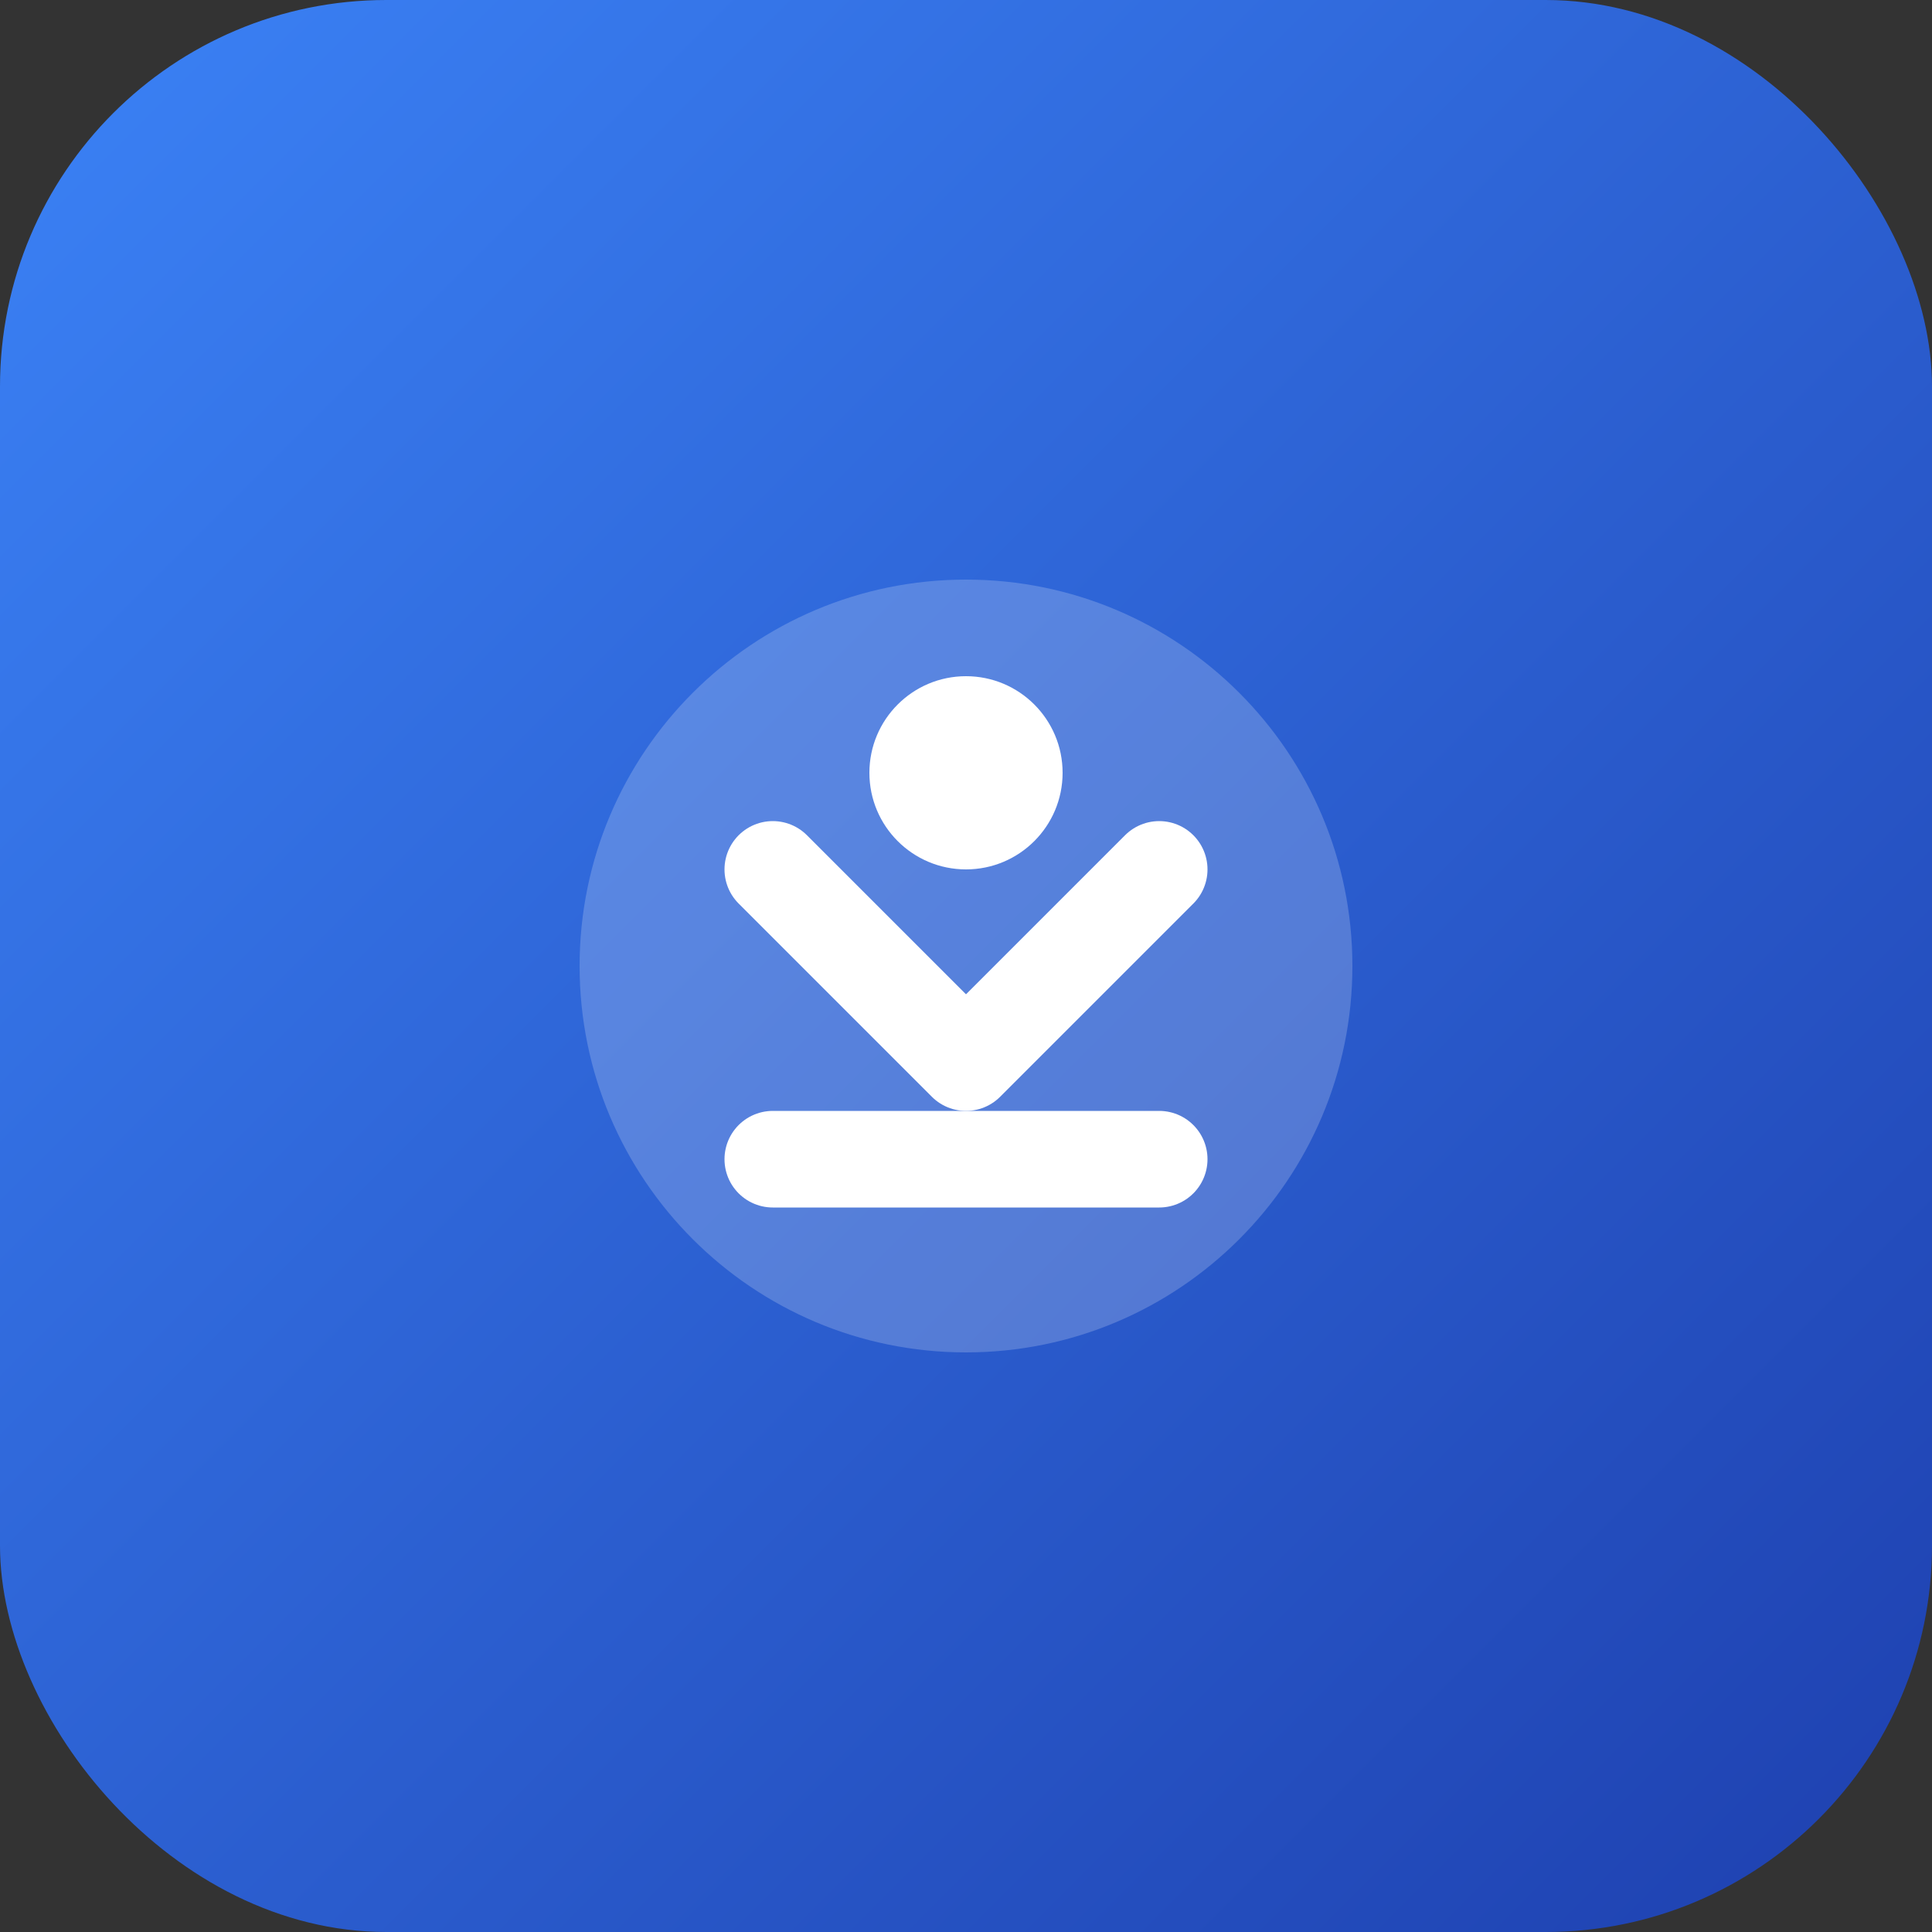
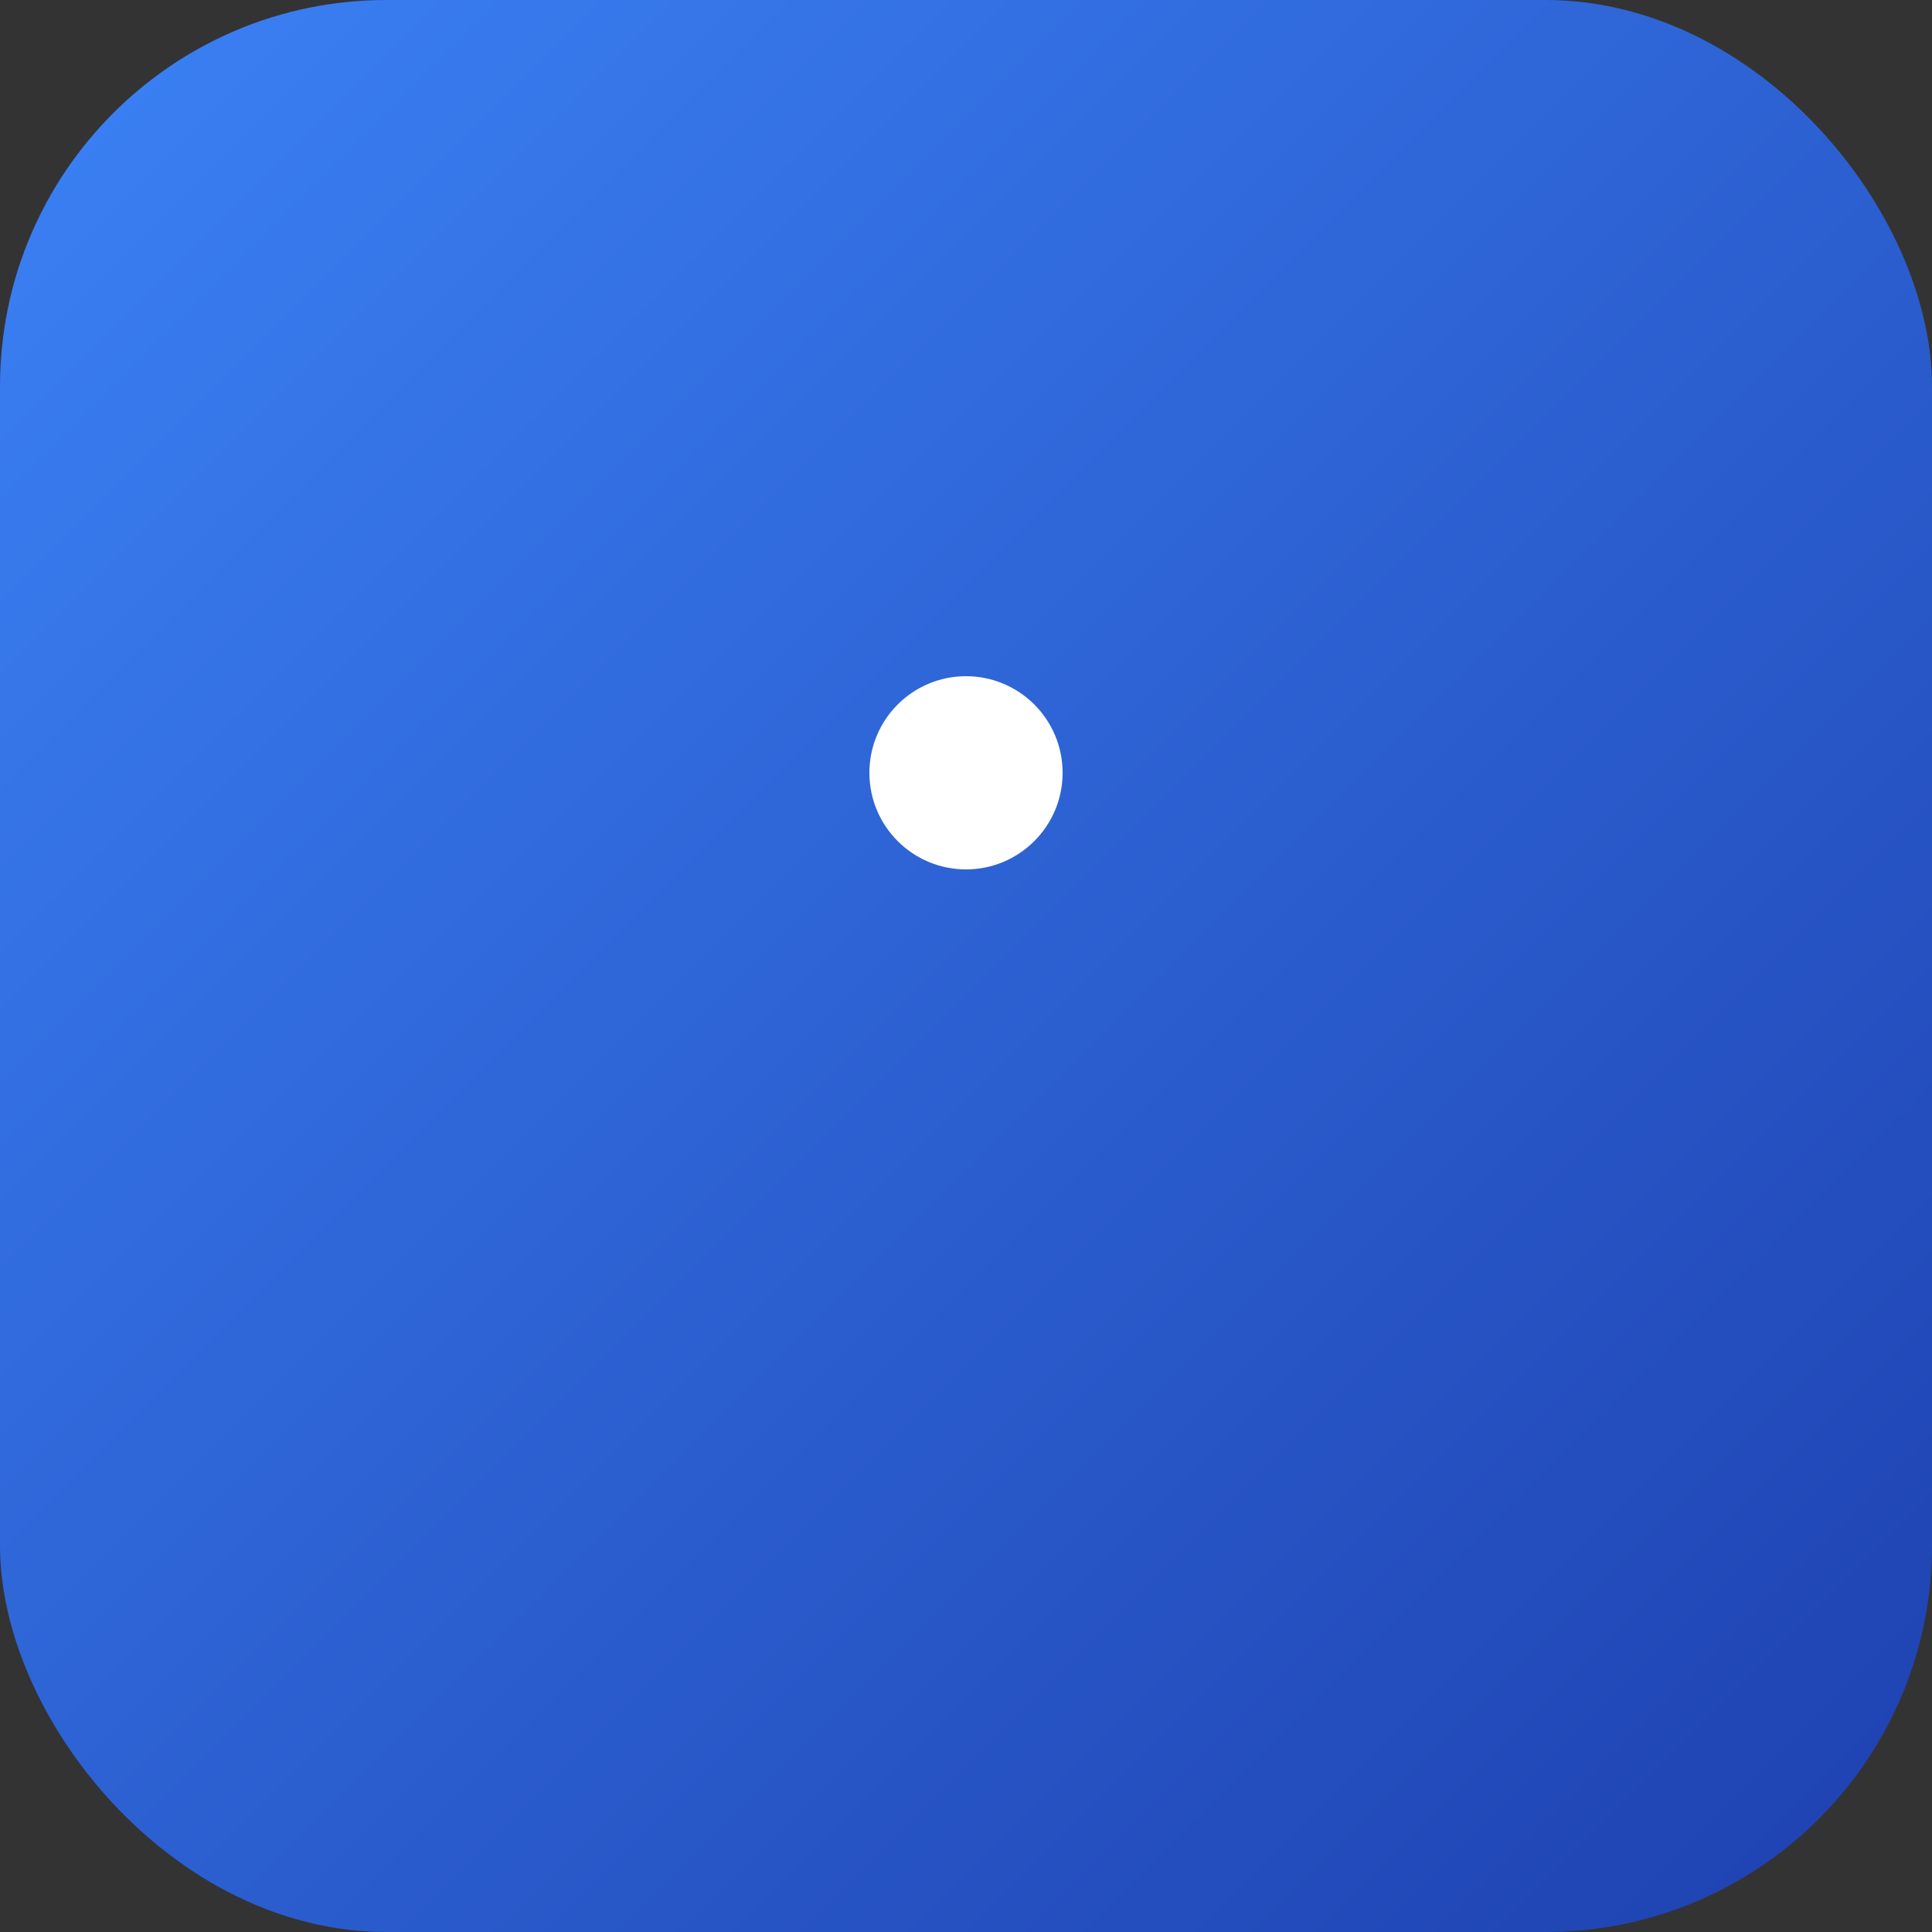
<svg xmlns="http://www.w3.org/2000/svg" width="40" height="40" viewBox="0 0 40 40" fill="none">
  <rect x="0" y="0" width="40" height="40" fill="#333333" stroke="none" />
  <rect width="40" height="40" rx="8" fill="url(#gradient1)" />
-   <path d="M12 20C12 15.582 15.582 12 20 12C24.418 12 28 15.582 28 20C28 24.418 24.418 28 20 28C15.582 28 12 24.418 12 20Z" fill="white" fill-opacity="0.2" />
-   <path d="M16 18L20 22L24 18" stroke="white" stroke-width="2" stroke-linecap="round" stroke-linejoin="round" />
-   <path d="M16 24H24" stroke="white" stroke-width="2" stroke-linecap="round" />
  <circle cx="20" cy="16" r="2" fill="white" />
  <defs>
    <linearGradient id="gradient1" x1="0" y1="0" x2="40" y2="40" gradientUnits="userSpaceOnUse">
      <stop stop-color="#3B82F6" />
      <stop offset="1" stop-color="#1E40AF" />
    </linearGradient>
  </defs>
</svg>